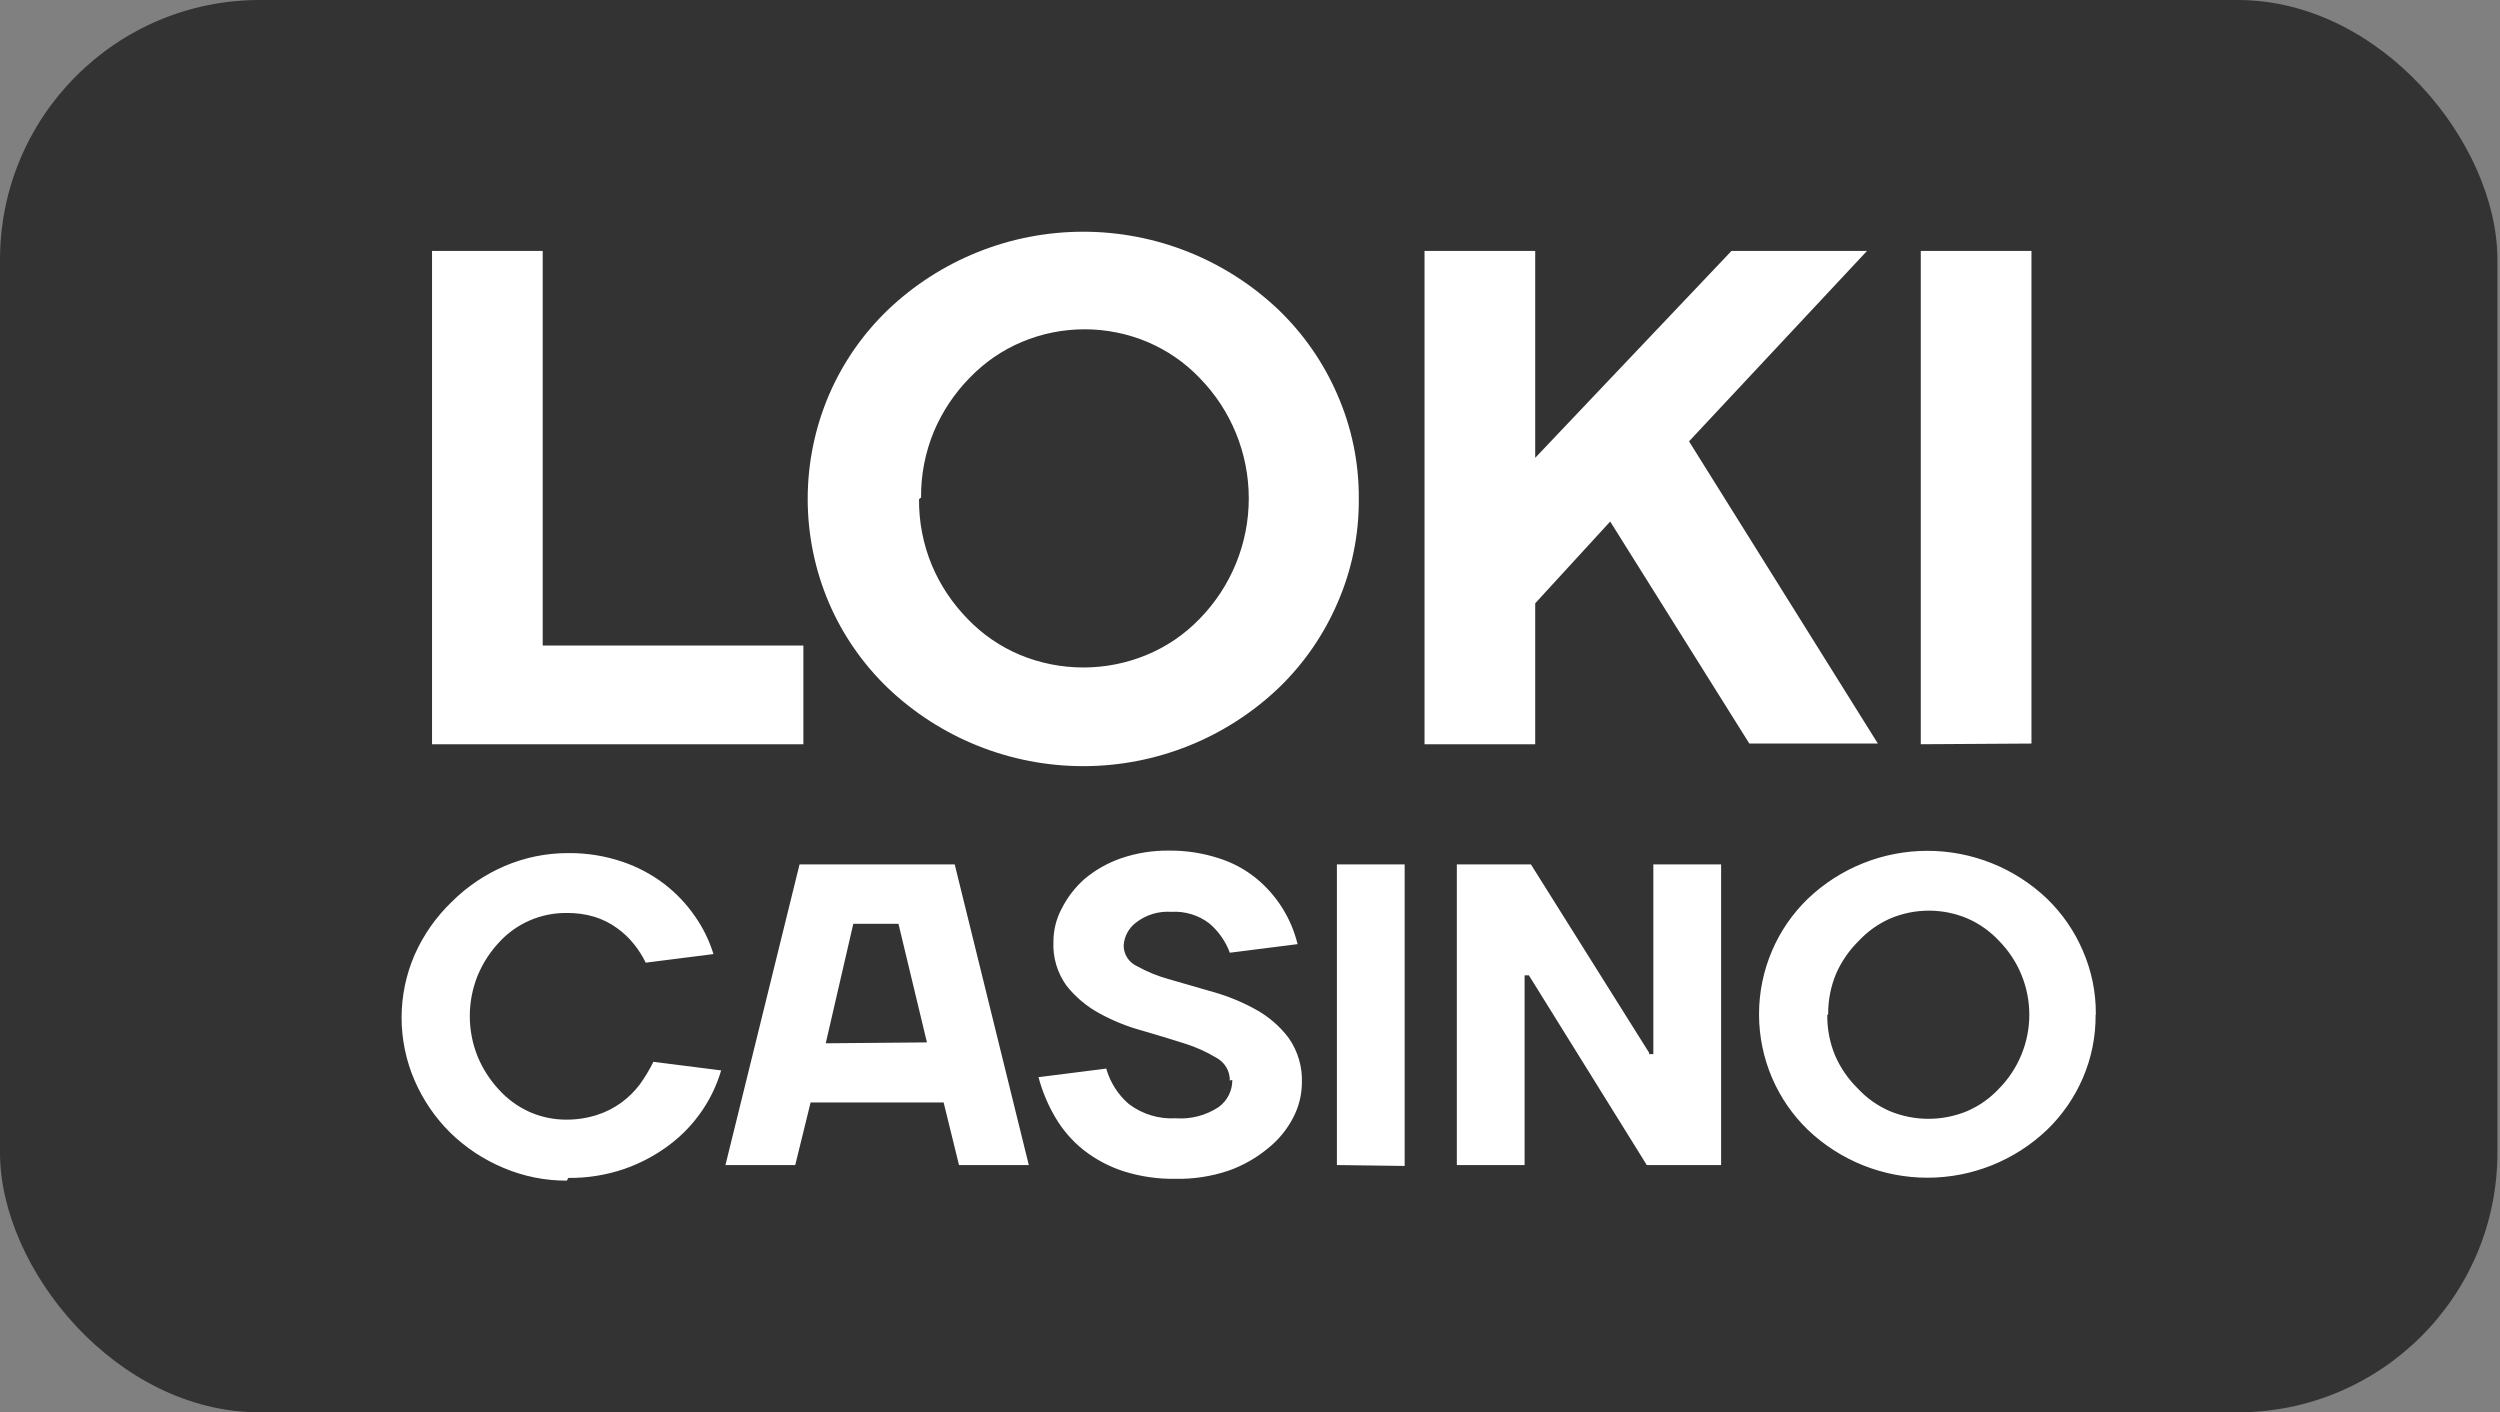
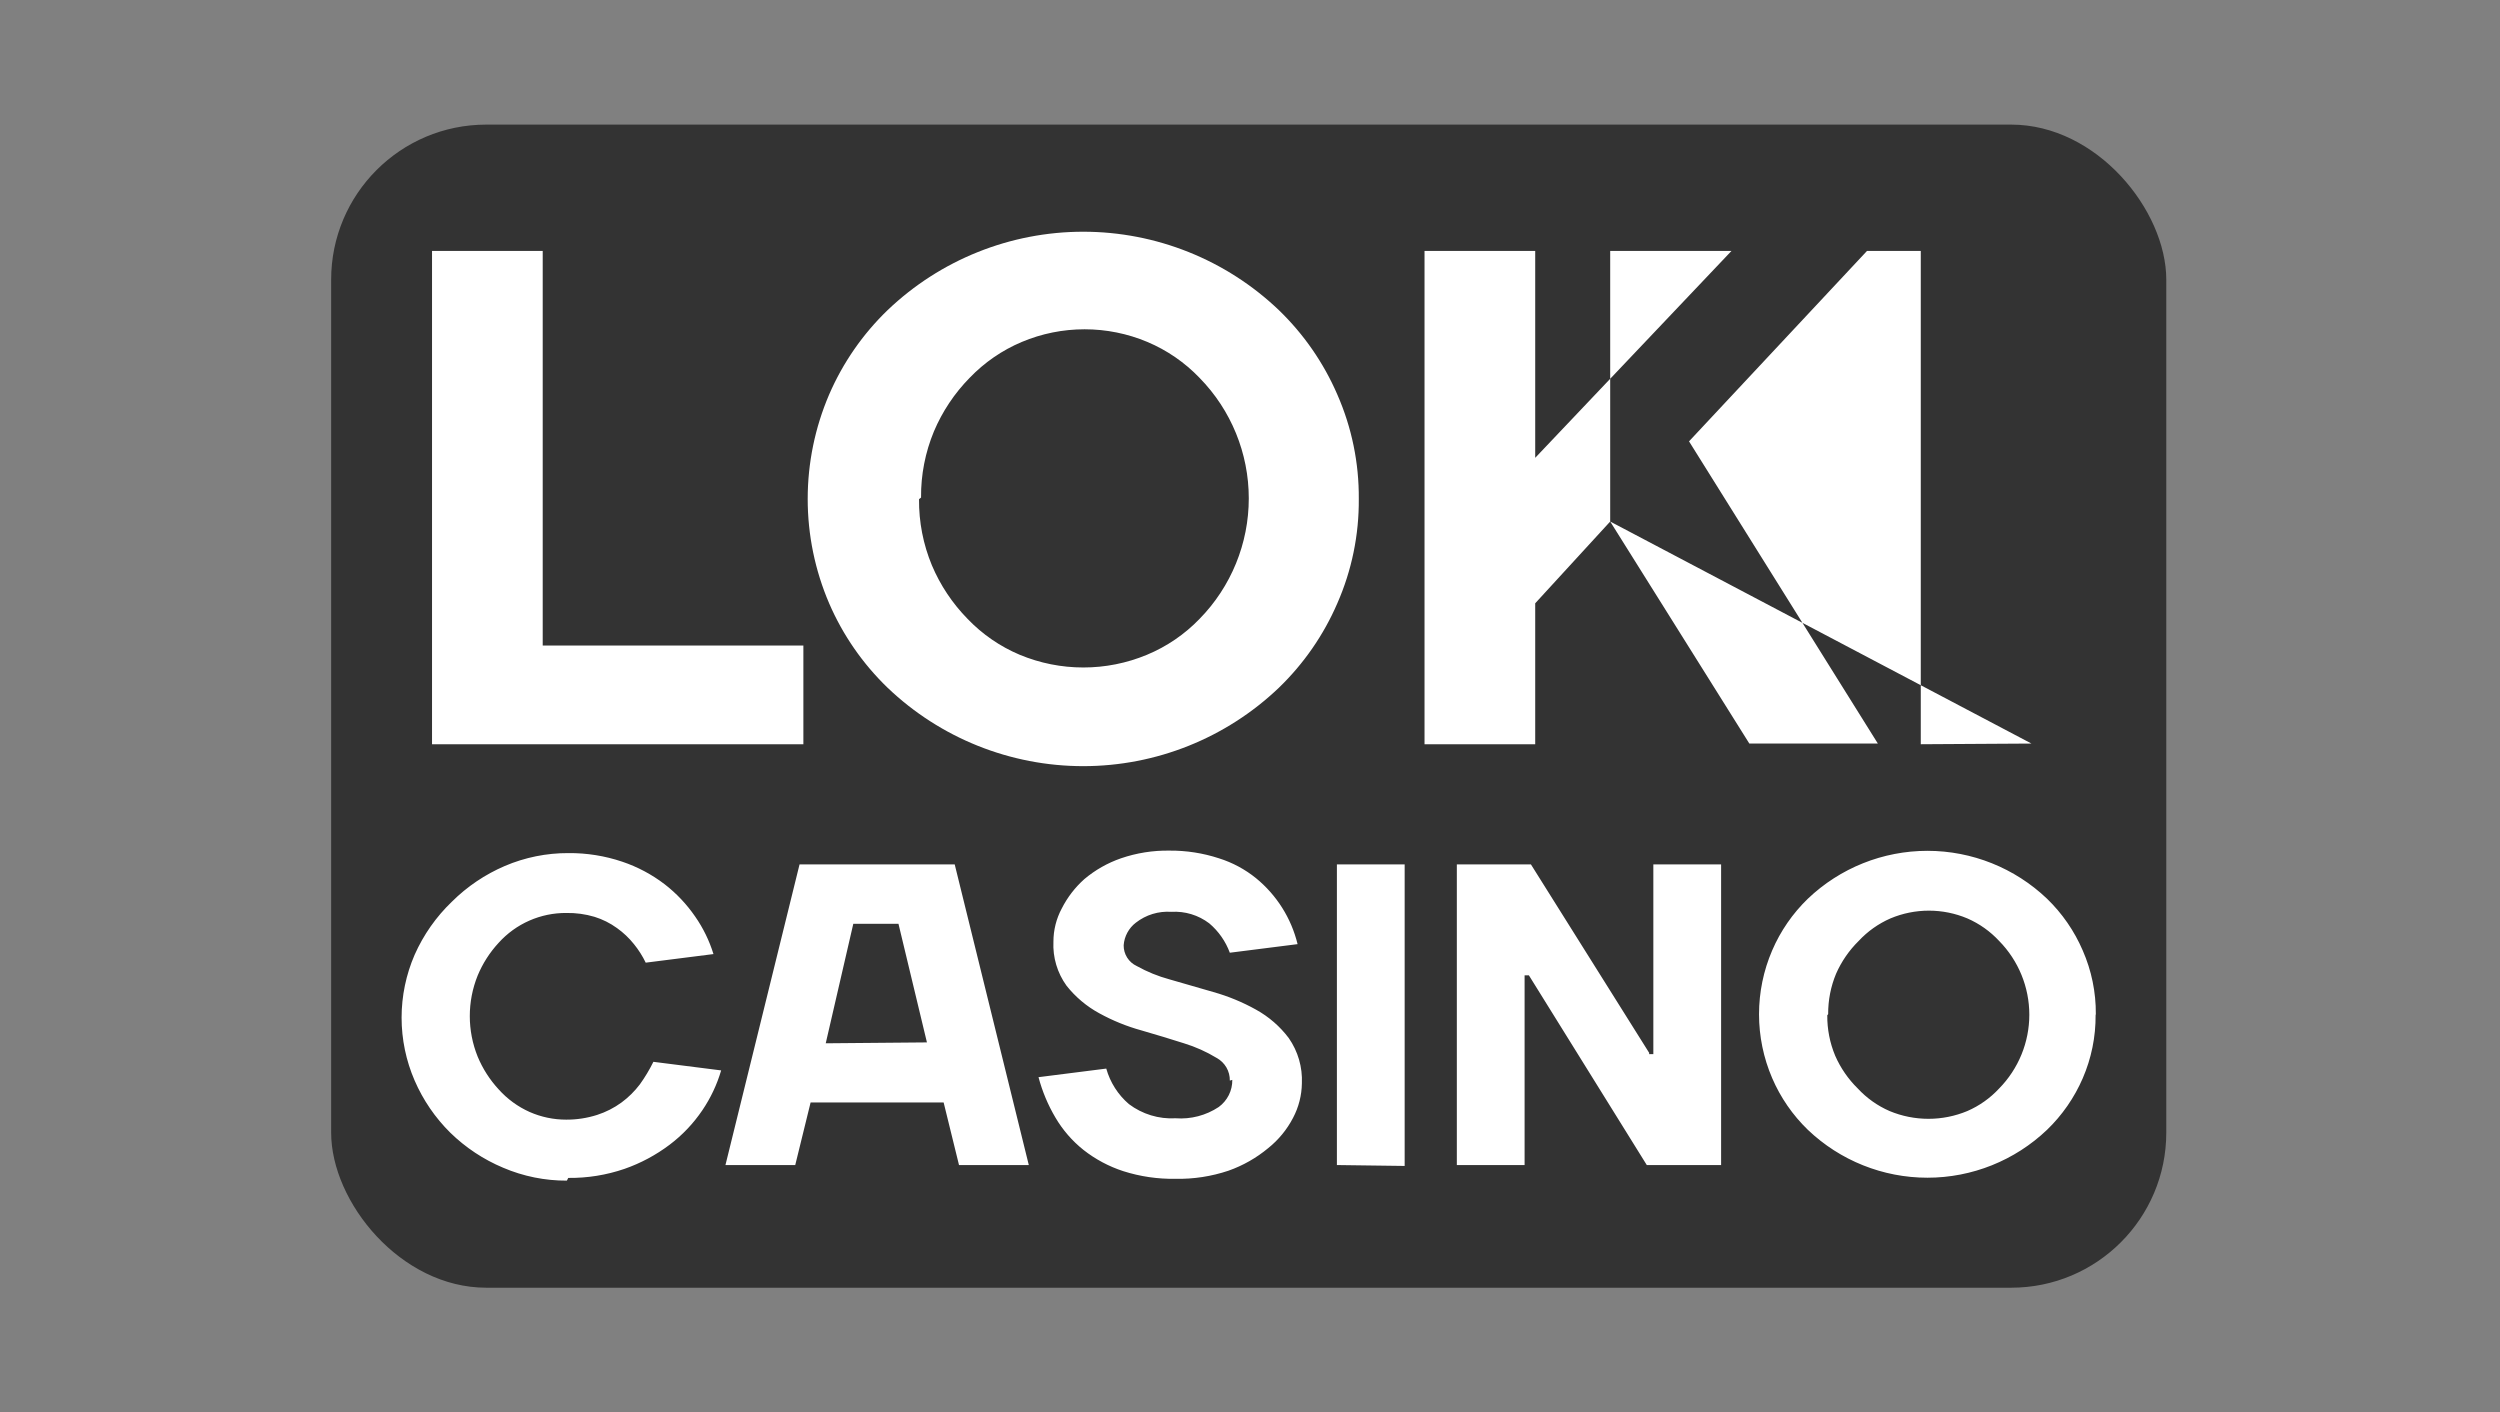
<svg xmlns="http://www.w3.org/2000/svg" width="154" height="87" viewBox="0 0 154 87" fill="none">
  <rect x="0" y="0" width="154" height="87" fill="#808080" stroke="none" />
-   <rect width="153.841" height="87" rx="16" fill="#333333" />
  <rect x="20.399" y="7.676" width="113.044" height="71.647" rx="9.553" fill="#333333" />
-   <path d="M33.431 39.765V15.457H26.613V45.845H49.488V39.765H33.431ZM56.737 30.651C56.724 29.253 56.994 27.866 57.53 26.574C58.049 25.347 58.795 24.228 59.728 23.277C60.638 22.328 61.731 21.575 62.943 21.064C64.167 20.549 65.482 20.284 66.811 20.284C68.139 20.284 69.454 20.549 70.679 21.064C71.89 21.575 72.984 22.328 73.893 23.277C75.836 25.259 76.925 27.924 76.925 30.7C76.925 33.476 75.836 36.141 73.893 38.123C72.976 39.075 71.872 39.828 70.651 40.335C69.41 40.852 68.079 41.117 66.734 41.117C65.39 41.117 64.059 40.852 62.817 40.335C61.606 39.825 60.512 39.072 59.603 38.123C58.67 37.171 57.924 36.053 57.405 34.825C56.869 33.534 56.599 32.147 56.612 30.749L56.737 30.651ZM83.702 30.735C83.719 28.523 83.269 26.332 82.38 24.306C81.535 22.351 80.31 20.582 78.777 19.103C75.531 16.003 71.215 14.274 66.727 14.274C62.239 14.274 57.924 16.003 54.678 19.103C53.144 20.582 51.919 22.351 51.074 24.306C50.203 26.337 49.754 28.525 49.754 30.735C49.754 32.945 50.203 35.132 51.074 37.163C51.919 39.119 53.144 40.887 54.678 42.367C57.924 45.466 62.239 47.195 66.727 47.195C71.215 47.195 75.531 45.466 78.777 42.367C80.31 40.887 81.535 39.119 82.38 37.163C83.269 35.137 83.719 32.947 83.702 30.735ZM99.188 32.126L107.759 45.803H115.676L104.044 27.187L115.008 15.457H106.66L94.569 28.202V15.457H87.751V45.845H94.569V37.163L99.188 32.126ZM125.138 45.803V15.457H118.32V45.845L125.138 45.803ZM35.004 72.56C36.182 72.573 37.353 72.385 38.468 72.003C39.467 71.654 40.406 71.152 41.251 70.514C42.036 69.921 42.718 69.202 43.269 68.386C43.778 67.634 44.167 66.808 44.423 65.937L40.249 65.408C40.009 65.894 39.73 66.359 39.414 66.799C39.093 67.222 38.714 67.597 38.287 67.912C37.83 68.246 37.323 68.504 36.785 68.678C36.169 68.875 35.525 68.974 34.878 68.97C34.102 68.971 33.334 68.81 32.624 68.497C31.898 68.172 31.249 67.698 30.718 67.106C30.171 66.514 29.733 65.831 29.424 65.088C28.778 63.486 28.778 61.695 29.424 60.093C29.733 59.35 30.171 58.666 30.718 58.075C31.245 57.492 31.889 57.026 32.608 56.71C33.328 56.393 34.106 56.233 34.892 56.239C35.476 56.229 36.058 56.309 36.618 56.475C37.116 56.629 37.587 56.864 38.009 57.171C38.401 57.451 38.752 57.783 39.052 58.159C39.337 58.51 39.58 58.893 39.776 59.3L43.95 58.771C43.696 57.948 43.316 57.168 42.823 56.461C42.304 55.705 41.671 55.033 40.945 54.472C40.156 53.867 39.272 53.397 38.329 53.08C37.263 52.72 36.143 52.541 35.017 52.551C33.669 52.545 32.334 52.815 31.094 53.345C29.88 53.866 28.775 54.611 27.838 55.543C26.867 56.473 26.087 57.584 25.542 58.813C25.012 60.036 24.738 61.355 24.738 62.688C24.738 64.021 25.012 65.34 25.542 66.563C26.063 67.765 26.809 68.856 27.741 69.777C28.681 70.694 29.785 71.425 30.996 71.933C32.236 72.463 33.572 72.733 34.92 72.727L35.004 72.56ZM49.252 53.247L44.688 71.767H48.987L49.933 67.912H58.128L59.075 71.767H63.374L58.81 53.247H49.252ZM50.865 64.267L52.563 56.907H55.346L57.099 64.212L50.865 64.267ZM75.91 66.521C75.914 66.846 75.84 67.166 75.695 67.457C75.549 67.747 75.337 67.999 75.075 68.191C74.291 68.711 73.356 68.956 72.418 68.886C71.384 68.945 70.364 68.634 69.538 68.01C68.869 67.435 68.385 66.675 68.146 65.825L63.972 66.354C64.204 67.228 64.555 68.067 65.016 68.845C65.464 69.608 66.049 70.282 66.741 70.834C67.474 71.411 68.303 71.853 69.19 72.142C70.233 72.475 71.323 72.634 72.418 72.615C73.524 72.637 74.625 72.467 75.674 72.115C76.566 71.8 77.395 71.329 78.123 70.723C78.757 70.215 79.278 69.58 79.653 68.859C80 68.202 80.186 67.472 80.196 66.73C80.239 65.739 79.956 64.761 79.389 63.947C78.847 63.227 78.16 62.63 77.371 62.194C76.54 61.731 75.657 61.367 74.742 61.109L72.042 60.329C71.339 60.139 70.662 59.863 70.025 59.508C69.781 59.396 69.575 59.215 69.432 58.988C69.289 58.761 69.214 58.497 69.218 58.228C69.237 57.956 69.314 57.692 69.444 57.452C69.573 57.212 69.752 57.002 69.969 56.837C70.59 56.352 71.368 56.114 72.153 56.169C72.993 56.118 73.822 56.37 74.491 56.879C75.062 57.362 75.498 57.986 75.757 58.688L79.931 58.159C79.542 56.562 78.643 55.136 77.371 54.096C76.694 53.549 75.92 53.133 75.089 52.872C74.106 52.55 73.077 52.39 72.042 52.398C71.025 52.382 70.013 52.542 69.051 52.872C68.228 53.157 67.463 53.591 66.797 54.152C66.224 54.663 65.752 55.276 65.405 55.961C65.068 56.59 64.891 57.292 64.891 58.006C64.845 58.976 65.129 59.932 65.698 60.719C66.249 61.415 66.935 61.993 67.715 62.417C68.538 62.87 69.411 63.225 70.317 63.474C71.245 63.743 72.117 64.007 72.933 64.267C73.64 64.484 74.318 64.787 74.95 65.171C75.199 65.308 75.405 65.51 75.547 65.755C75.689 66 75.762 66.28 75.757 66.563L75.91 66.521ZM86.527 71.822V53.247H82.353V71.767L86.527 71.822ZM101.595 64.865L94.305 53.247H89.741V71.767H93.915V60.079H94.179L101.442 71.767H106.02V53.247H101.846V64.935H101.581L101.595 64.865ZM112.615 62.472C112.609 61.618 112.774 60.771 113.102 59.982C113.434 59.227 113.906 58.542 114.493 57.964C115.045 57.37 115.713 56.896 116.455 56.573C117.204 56.258 118.008 56.096 118.821 56.096C119.633 56.096 120.437 56.258 121.186 56.573C121.929 56.896 122.597 57.37 123.148 57.964C124.338 59.176 125.006 60.808 125.006 62.507C125.006 64.206 124.338 65.837 123.148 67.05C122.597 67.644 121.929 68.118 121.186 68.441C120.428 68.757 119.614 68.919 118.793 68.919C117.972 68.919 117.158 68.757 116.4 68.441C115.657 68.118 114.989 67.644 114.438 67.05C113.85 66.472 113.378 65.787 113.047 65.032C112.718 64.243 112.553 63.396 112.56 62.542L112.615 62.472ZM129.103 62.472C129.113 61.122 128.838 59.785 128.296 58.548C127.781 57.351 127.034 56.268 126.098 55.362C124.113 53.468 121.474 52.411 118.73 52.411C115.986 52.411 113.348 53.468 111.363 55.362C110.427 56.268 109.679 57.351 109.165 58.548C108.631 59.79 108.356 61.127 108.356 62.479C108.356 63.831 108.631 65.168 109.165 66.41C109.679 67.607 110.427 68.69 111.363 69.596C113.348 71.49 115.986 72.547 118.73 72.547C121.474 72.547 124.113 71.49 126.098 69.596C127.033 68.694 127.78 67.616 128.296 66.424C128.829 65.195 129.099 63.867 129.089 62.528L129.103 62.472Z" fill="white" />
+   <path d="M33.431 39.765V15.457H26.613V45.845H49.488V39.765H33.431ZM56.737 30.651C56.724 29.253 56.994 27.866 57.53 26.574C58.049 25.347 58.795 24.228 59.728 23.277C60.638 22.328 61.731 21.575 62.943 21.064C64.167 20.549 65.482 20.284 66.811 20.284C68.139 20.284 69.454 20.549 70.679 21.064C71.89 21.575 72.984 22.328 73.893 23.277C75.836 25.259 76.925 27.924 76.925 30.7C76.925 33.476 75.836 36.141 73.893 38.123C72.976 39.075 71.872 39.828 70.651 40.335C69.41 40.852 68.079 41.117 66.734 41.117C65.39 41.117 64.059 40.852 62.817 40.335C61.606 39.825 60.512 39.072 59.603 38.123C58.67 37.171 57.924 36.053 57.405 34.825C56.869 33.534 56.599 32.147 56.612 30.749L56.737 30.651ZM83.702 30.735C83.719 28.523 83.269 26.332 82.38 24.306C81.535 22.351 80.31 20.582 78.777 19.103C75.531 16.003 71.215 14.274 66.727 14.274C62.239 14.274 57.924 16.003 54.678 19.103C53.144 20.582 51.919 22.351 51.074 24.306C50.203 26.337 49.754 28.525 49.754 30.735C49.754 32.945 50.203 35.132 51.074 37.163C51.919 39.119 53.144 40.887 54.678 42.367C57.924 45.466 62.239 47.195 66.727 47.195C71.215 47.195 75.531 45.466 78.777 42.367C80.31 40.887 81.535 39.119 82.38 37.163C83.269 35.137 83.719 32.947 83.702 30.735ZM99.188 32.126L107.759 45.803H115.676L104.044 27.187L115.008 15.457H106.66L94.569 28.202V15.457H87.751V45.845H94.569V37.163L99.188 32.126ZV15.457H118.32V45.845L125.138 45.803ZM35.004 72.56C36.182 72.573 37.353 72.385 38.468 72.003C39.467 71.654 40.406 71.152 41.251 70.514C42.036 69.921 42.718 69.202 43.269 68.386C43.778 67.634 44.167 66.808 44.423 65.937L40.249 65.408C40.009 65.894 39.73 66.359 39.414 66.799C39.093 67.222 38.714 67.597 38.287 67.912C37.83 68.246 37.323 68.504 36.785 68.678C36.169 68.875 35.525 68.974 34.878 68.97C34.102 68.971 33.334 68.81 32.624 68.497C31.898 68.172 31.249 67.698 30.718 67.106C30.171 66.514 29.733 65.831 29.424 65.088C28.778 63.486 28.778 61.695 29.424 60.093C29.733 59.35 30.171 58.666 30.718 58.075C31.245 57.492 31.889 57.026 32.608 56.71C33.328 56.393 34.106 56.233 34.892 56.239C35.476 56.229 36.058 56.309 36.618 56.475C37.116 56.629 37.587 56.864 38.009 57.171C38.401 57.451 38.752 57.783 39.052 58.159C39.337 58.51 39.58 58.893 39.776 59.3L43.95 58.771C43.696 57.948 43.316 57.168 42.823 56.461C42.304 55.705 41.671 55.033 40.945 54.472C40.156 53.867 39.272 53.397 38.329 53.08C37.263 52.72 36.143 52.541 35.017 52.551C33.669 52.545 32.334 52.815 31.094 53.345C29.88 53.866 28.775 54.611 27.838 55.543C26.867 56.473 26.087 57.584 25.542 58.813C25.012 60.036 24.738 61.355 24.738 62.688C24.738 64.021 25.012 65.34 25.542 66.563C26.063 67.765 26.809 68.856 27.741 69.777C28.681 70.694 29.785 71.425 30.996 71.933C32.236 72.463 33.572 72.733 34.92 72.727L35.004 72.56ZM49.252 53.247L44.688 71.767H48.987L49.933 67.912H58.128L59.075 71.767H63.374L58.81 53.247H49.252ZM50.865 64.267L52.563 56.907H55.346L57.099 64.212L50.865 64.267ZM75.91 66.521C75.914 66.846 75.84 67.166 75.695 67.457C75.549 67.747 75.337 67.999 75.075 68.191C74.291 68.711 73.356 68.956 72.418 68.886C71.384 68.945 70.364 68.634 69.538 68.01C68.869 67.435 68.385 66.675 68.146 65.825L63.972 66.354C64.204 67.228 64.555 68.067 65.016 68.845C65.464 69.608 66.049 70.282 66.741 70.834C67.474 71.411 68.303 71.853 69.19 72.142C70.233 72.475 71.323 72.634 72.418 72.615C73.524 72.637 74.625 72.467 75.674 72.115C76.566 71.8 77.395 71.329 78.123 70.723C78.757 70.215 79.278 69.58 79.653 68.859C80 68.202 80.186 67.472 80.196 66.73C80.239 65.739 79.956 64.761 79.389 63.947C78.847 63.227 78.16 62.63 77.371 62.194C76.54 61.731 75.657 61.367 74.742 61.109L72.042 60.329C71.339 60.139 70.662 59.863 70.025 59.508C69.781 59.396 69.575 59.215 69.432 58.988C69.289 58.761 69.214 58.497 69.218 58.228C69.237 57.956 69.314 57.692 69.444 57.452C69.573 57.212 69.752 57.002 69.969 56.837C70.59 56.352 71.368 56.114 72.153 56.169C72.993 56.118 73.822 56.37 74.491 56.879C75.062 57.362 75.498 57.986 75.757 58.688L79.931 58.159C79.542 56.562 78.643 55.136 77.371 54.096C76.694 53.549 75.92 53.133 75.089 52.872C74.106 52.55 73.077 52.39 72.042 52.398C71.025 52.382 70.013 52.542 69.051 52.872C68.228 53.157 67.463 53.591 66.797 54.152C66.224 54.663 65.752 55.276 65.405 55.961C65.068 56.59 64.891 57.292 64.891 58.006C64.845 58.976 65.129 59.932 65.698 60.719C66.249 61.415 66.935 61.993 67.715 62.417C68.538 62.87 69.411 63.225 70.317 63.474C71.245 63.743 72.117 64.007 72.933 64.267C73.64 64.484 74.318 64.787 74.95 65.171C75.199 65.308 75.405 65.51 75.547 65.755C75.689 66 75.762 66.28 75.757 66.563L75.91 66.521ZM86.527 71.822V53.247H82.353V71.767L86.527 71.822ZM101.595 64.865L94.305 53.247H89.741V71.767H93.915V60.079H94.179L101.442 71.767H106.02V53.247H101.846V64.935H101.581L101.595 64.865ZM112.615 62.472C112.609 61.618 112.774 60.771 113.102 59.982C113.434 59.227 113.906 58.542 114.493 57.964C115.045 57.37 115.713 56.896 116.455 56.573C117.204 56.258 118.008 56.096 118.821 56.096C119.633 56.096 120.437 56.258 121.186 56.573C121.929 56.896 122.597 57.37 123.148 57.964C124.338 59.176 125.006 60.808 125.006 62.507C125.006 64.206 124.338 65.837 123.148 67.05C122.597 67.644 121.929 68.118 121.186 68.441C120.428 68.757 119.614 68.919 118.793 68.919C117.972 68.919 117.158 68.757 116.4 68.441C115.657 68.118 114.989 67.644 114.438 67.05C113.85 66.472 113.378 65.787 113.047 65.032C112.718 64.243 112.553 63.396 112.56 62.542L112.615 62.472ZM129.103 62.472C129.113 61.122 128.838 59.785 128.296 58.548C127.781 57.351 127.034 56.268 126.098 55.362C124.113 53.468 121.474 52.411 118.73 52.411C115.986 52.411 113.348 53.468 111.363 55.362C110.427 56.268 109.679 57.351 109.165 58.548C108.631 59.79 108.356 61.127 108.356 62.479C108.356 63.831 108.631 65.168 109.165 66.41C109.679 67.607 110.427 68.69 111.363 69.596C113.348 71.49 115.986 72.547 118.73 72.547C121.474 72.547 124.113 71.49 126.098 69.596C127.033 68.694 127.78 67.616 128.296 66.424C128.829 65.195 129.099 63.867 129.089 62.528L129.103 62.472Z" fill="white" />
</svg>